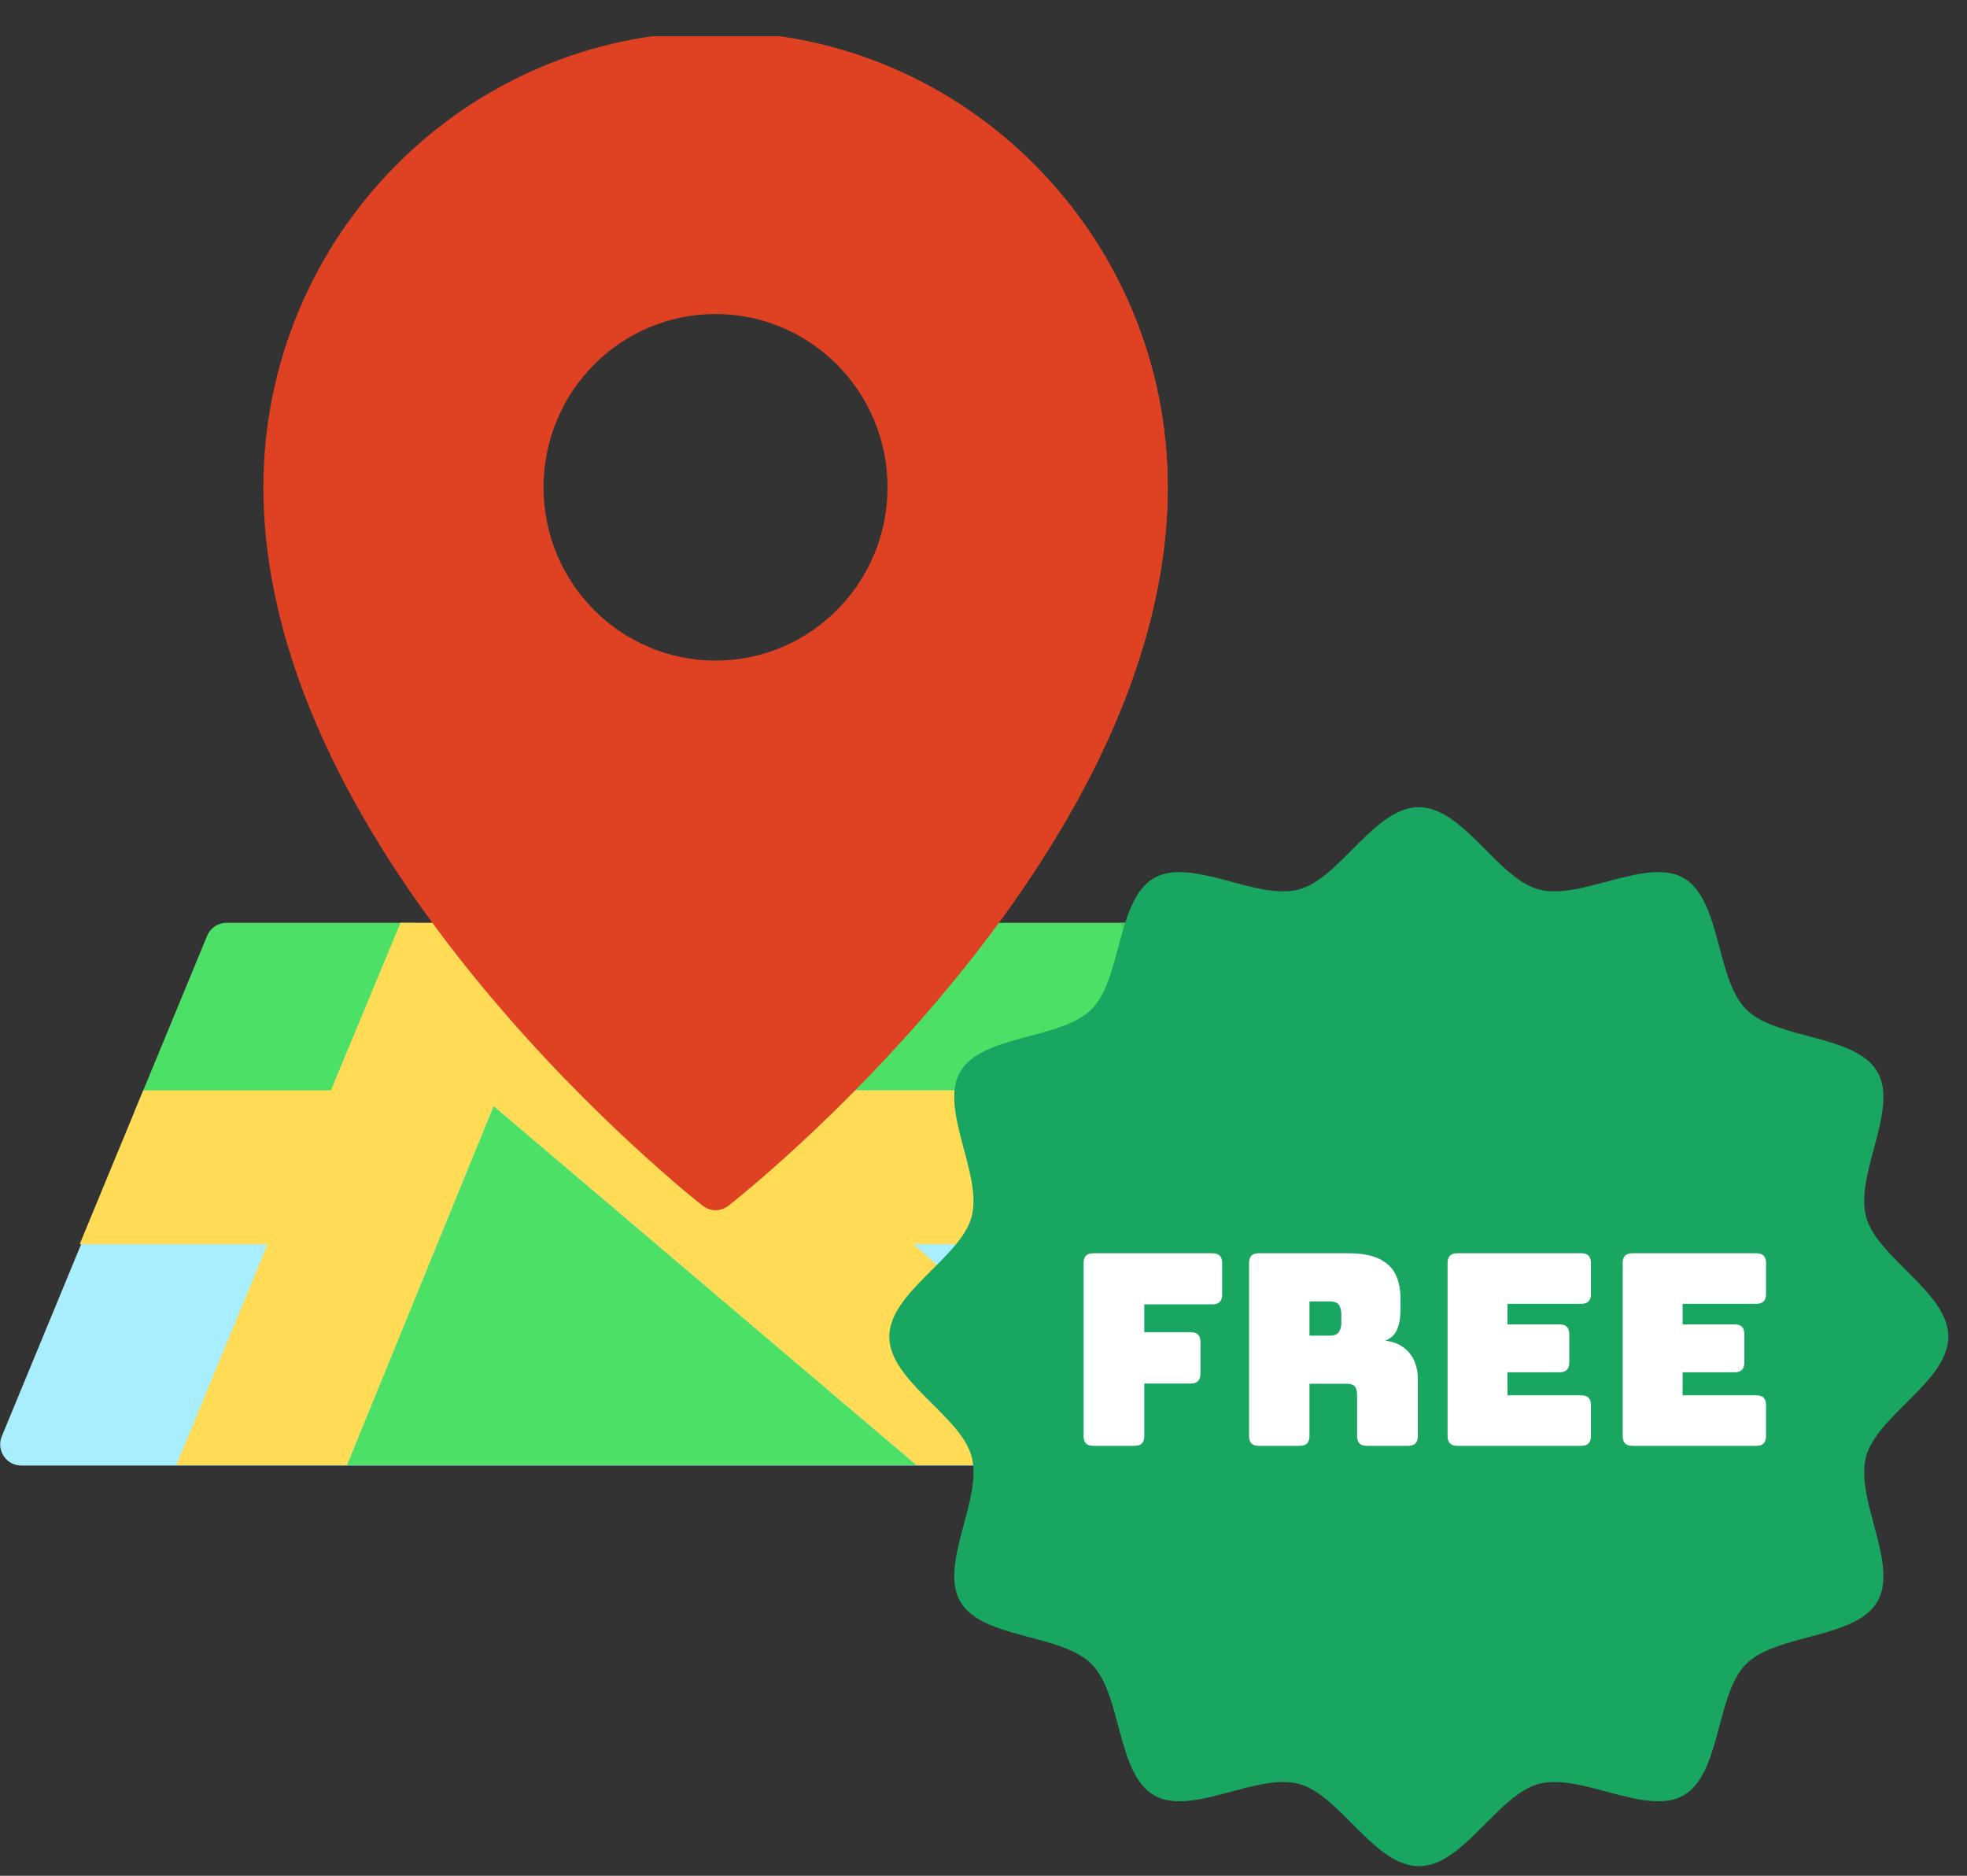
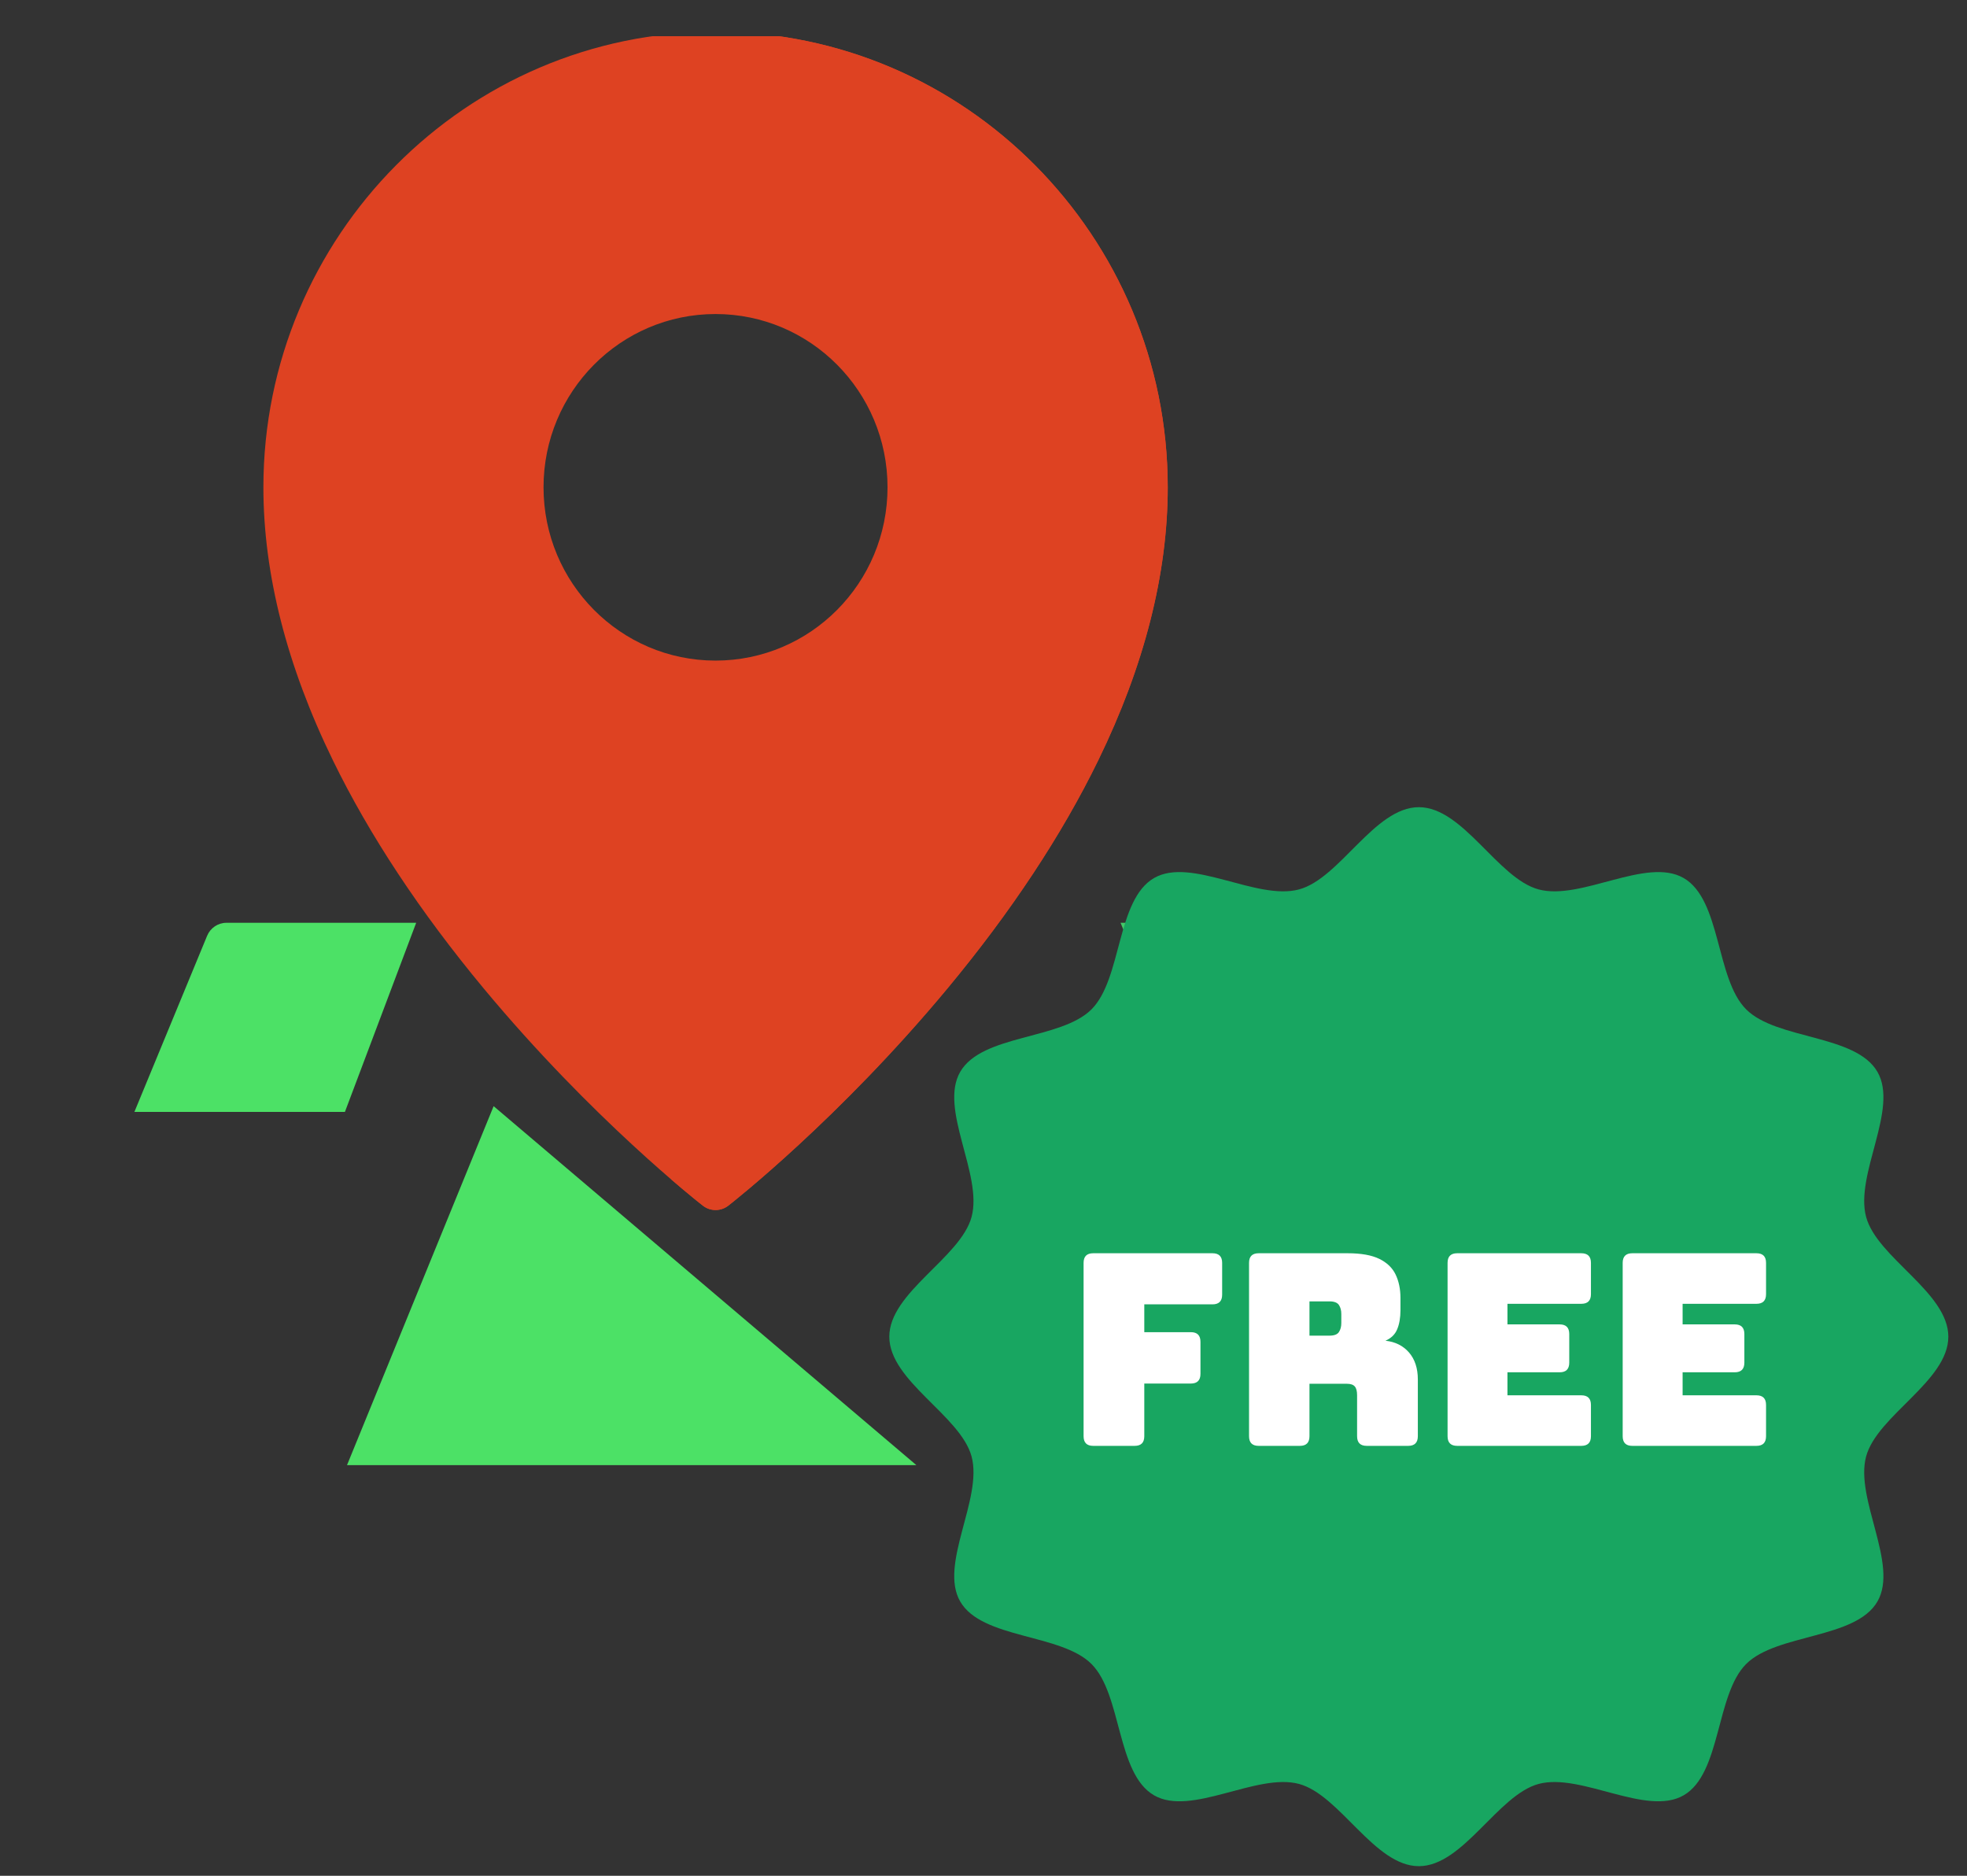
<svg xmlns="http://www.w3.org/2000/svg" width="43" height="41" viewBox="0 0 43 41" fill="none">
  <rect x="0" y="0" width="43" height="41" fill="#333333" stroke="none" />
  <g clip-path="url(#clip0_1349_4065)">
-     <path d="M31.302 31.395L26.785 20.462C26.715 20.29 26.548 20.178 26.363 20.178H4.978C4.793 20.178 4.627 20.29 4.556 20.462L0.039 31.395C-0.02 31.537 -0.004 31.699 0.081 31.827C0.166 31.956 0.309 32.033 0.462 32.033H30.88C31.033 32.033 31.175 31.956 31.26 31.827C31.345 31.699 31.361 31.537 31.302 31.395Z" fill="#A8EEFC" />
-     <path d="M29.425 32.033H30.882C31.035 32.033 31.178 31.956 31.263 31.827C31.348 31.699 31.363 31.537 31.304 31.395L26.788 20.462C26.717 20.29 26.55 20.178 26.365 20.178H24.527L29.425 32.033Z" fill="#7EE5F2" />
    <path d="M7.54 24.304L9.098 20.17H4.95C4.766 20.17 4.599 20.282 4.528 20.454L2.938 24.304H7.54Z" fill="#4CE166" />
-     <path d="M26.337 20.17H11.934L16.135 23.833H28.155L26.759 20.454C26.688 20.282 26.521 20.17 26.337 20.17Z" fill="#4CE166" />
    <path d="M28.262 24.1L28.348 24.309L28.262 24.1Z" fill="#4CE166" />
-     <path d="M29.542 27.195L28.153 23.833H16.132L11.931 20.17H9.113H8.755L7.234 23.832H3.132L2.21 26.062L1.742 27.195H5.849L3.854 32.025H7.587L10.791 24.179L20.033 32.025H25.489L19.966 27.195H29.542Z" fill="#FFDB56" />
    <path d="M15.642 0.694C10.192 0.694 5.758 5.161 5.758 10.651C5.758 12.544 6.269 14.552 7.278 16.62C8.076 18.257 9.186 19.935 10.578 21.61C12.939 24.451 15.264 26.275 15.362 26.351C15.445 26.416 15.543 26.448 15.642 26.448C15.741 26.448 15.84 26.416 15.922 26.351C16.02 26.275 18.345 24.451 20.707 21.61C22.099 19.935 23.209 18.257 24.007 16.62C25.015 14.552 25.527 12.544 25.527 10.651C25.527 5.161 21.093 0.694 15.642 0.694ZM15.642 6.864C17.719 6.864 19.402 8.559 19.402 10.651C19.402 12.743 17.719 14.439 15.642 14.439C13.566 14.439 11.882 12.743 11.882 10.651C11.882 8.559 13.566 6.864 15.642 6.864Z" fill="#DE4222" />
    <path d="M15.644 0.694C15.319 0.694 14.997 0.71 14.68 0.741C19.679 1.231 23.6 5.488 23.6 10.651C23.6 12.544 23.089 14.552 22.08 16.62C21.282 18.257 20.172 19.935 18.78 21.61C17.16 23.558 15.558 25.028 14.68 25.784C15.082 26.131 15.333 26.327 15.364 26.351C15.446 26.416 15.545 26.448 15.644 26.448C15.743 26.448 15.841 26.416 15.924 26.351C16.022 26.275 18.347 24.451 20.708 21.61C22.1 19.935 23.21 18.256 24.008 16.62C25.017 14.552 25.528 12.544 25.528 10.651C25.528 5.161 21.094 0.694 15.644 0.694Z" fill="#DE4222" />
    <path d="M7.586 32.024H20.032L10.791 24.178L7.586 32.024Z" fill="#4CE166" />
    <path d="M26.012 23.826L27.401 27.189H29.544L28.155 23.826H26.012Z" fill="#FFBB24" />
    <path d="M26.009 23.833H28.152L26.756 20.454C26.686 20.282 26.519 20.17 26.334 20.17H24.496L26.009 23.833Z" fill="#44C868" />
  </g>
  <path d="M42.592 29.217C42.592 30.188 41.033 30.941 40.794 31.837C40.546 32.763 41.512 34.194 41.042 35.005C40.566 35.828 38.84 35.703 38.172 36.371C37.504 37.039 37.629 38.765 36.806 39.241C35.994 39.711 34.564 38.745 33.637 38.992C32.741 39.232 31.988 40.79 31.017 40.79C30.045 40.79 29.292 39.232 28.396 38.992C27.47 38.745 26.039 39.711 25.228 39.241C24.405 38.765 24.529 37.039 23.861 36.371C23.193 35.703 21.467 35.828 20.991 35.005C20.521 34.194 21.487 32.763 21.24 31.837C21 30.941 19.441 30.188 19.441 29.217C19.441 28.246 21 27.492 21.24 26.597C21.487 25.67 20.521 24.24 20.991 23.428C21.467 22.605 23.193 22.73 23.861 22.062C24.529 21.394 24.405 19.668 25.228 19.192C26.039 18.723 27.47 19.689 28.396 19.441C29.292 19.202 30.045 17.643 31.017 17.643C31.988 17.643 32.741 19.202 33.637 19.441C34.564 19.689 35.994 18.723 36.806 19.192C37.629 19.668 37.504 21.394 38.172 22.062C38.84 22.73 40.566 22.605 41.042 23.428C41.512 24.24 40.546 25.67 40.794 26.597C41.033 27.492 42.592 28.246 42.592 29.217Z" fill="#18A661" />
  <path d="M24.804 31.603H23.898C23.758 31.603 23.688 31.533 23.688 31.392V27.603C23.688 27.463 23.758 27.393 23.898 27.393H26.506C26.646 27.393 26.717 27.463 26.717 27.603V28.299C26.717 28.44 26.646 28.51 26.506 28.51H25.015V29.118H26.032C26.173 29.118 26.243 29.188 26.243 29.328V30.03C26.243 30.17 26.173 30.241 26.032 30.241H25.015V31.392C25.015 31.533 24.945 31.603 24.804 31.603Z" fill="white" />
  <path d="M28.416 31.603H27.515C27.375 31.603 27.305 31.533 27.305 31.392V27.603C27.305 27.463 27.375 27.393 27.515 27.393H29.462C29.755 27.393 29.985 27.434 30.153 27.516C30.32 27.598 30.439 27.712 30.509 27.858C30.579 28.004 30.615 28.174 30.615 28.369V28.638C30.615 28.802 30.591 28.941 30.544 29.053C30.498 29.167 30.412 29.25 30.287 29.305C30.501 29.328 30.673 29.414 30.802 29.562C30.93 29.71 30.995 29.907 30.995 30.153V31.392C30.995 31.533 30.924 31.603 30.784 31.603H29.878C29.737 31.603 29.667 31.533 29.667 31.392V30.498C29.667 30.408 29.651 30.344 29.617 30.305C29.584 30.266 29.527 30.246 29.445 30.246H28.626V31.392C28.626 31.533 28.556 31.603 28.416 31.603ZM28.626 28.445V29.194H29.065C29.166 29.194 29.235 29.168 29.27 29.115C29.305 29.062 29.322 28.997 29.322 28.919V28.72C29.322 28.642 29.305 28.577 29.27 28.524C29.235 28.472 29.166 28.445 29.065 28.445L28.626 28.445Z" fill="white" />
  <path d="M34.568 31.603H31.855C31.715 31.603 31.645 31.533 31.645 31.392V27.603C31.645 27.463 31.715 27.393 31.855 27.393H34.568C34.709 27.393 34.779 27.463 34.779 27.603V28.288C34.779 28.428 34.709 28.498 34.568 28.498H32.954V28.948H34.095C34.235 28.948 34.305 29.018 34.305 29.159V29.784C34.305 29.925 34.235 29.995 34.095 29.995H32.954V30.498H34.568C34.709 30.498 34.779 30.568 34.779 30.708V31.392C34.779 31.533 34.709 31.603 34.568 31.603Z" fill="white" />
  <path d="M38.397 31.603H35.683C35.543 31.603 35.473 31.533 35.473 31.392V27.603C35.473 27.463 35.543 27.393 35.683 27.393H38.397C38.537 27.393 38.607 27.463 38.607 27.603V28.288C38.607 28.428 38.537 28.498 38.397 28.498H36.783V28.948H37.923C38.063 28.948 38.133 29.018 38.133 29.159V29.784C38.133 29.925 38.063 29.995 37.923 29.995H36.783V30.498H38.397C38.537 30.498 38.607 30.568 38.607 30.708V31.392C38.607 31.533 38.537 31.603 38.397 31.603Z" fill="white" />
  <defs>
    <clipPath id="clip0_1349_4065">
      <rect width="31.344" height="31.34" fill="white" transform="translate(0 0.791)" />
    </clipPath>
  </defs>
</svg>